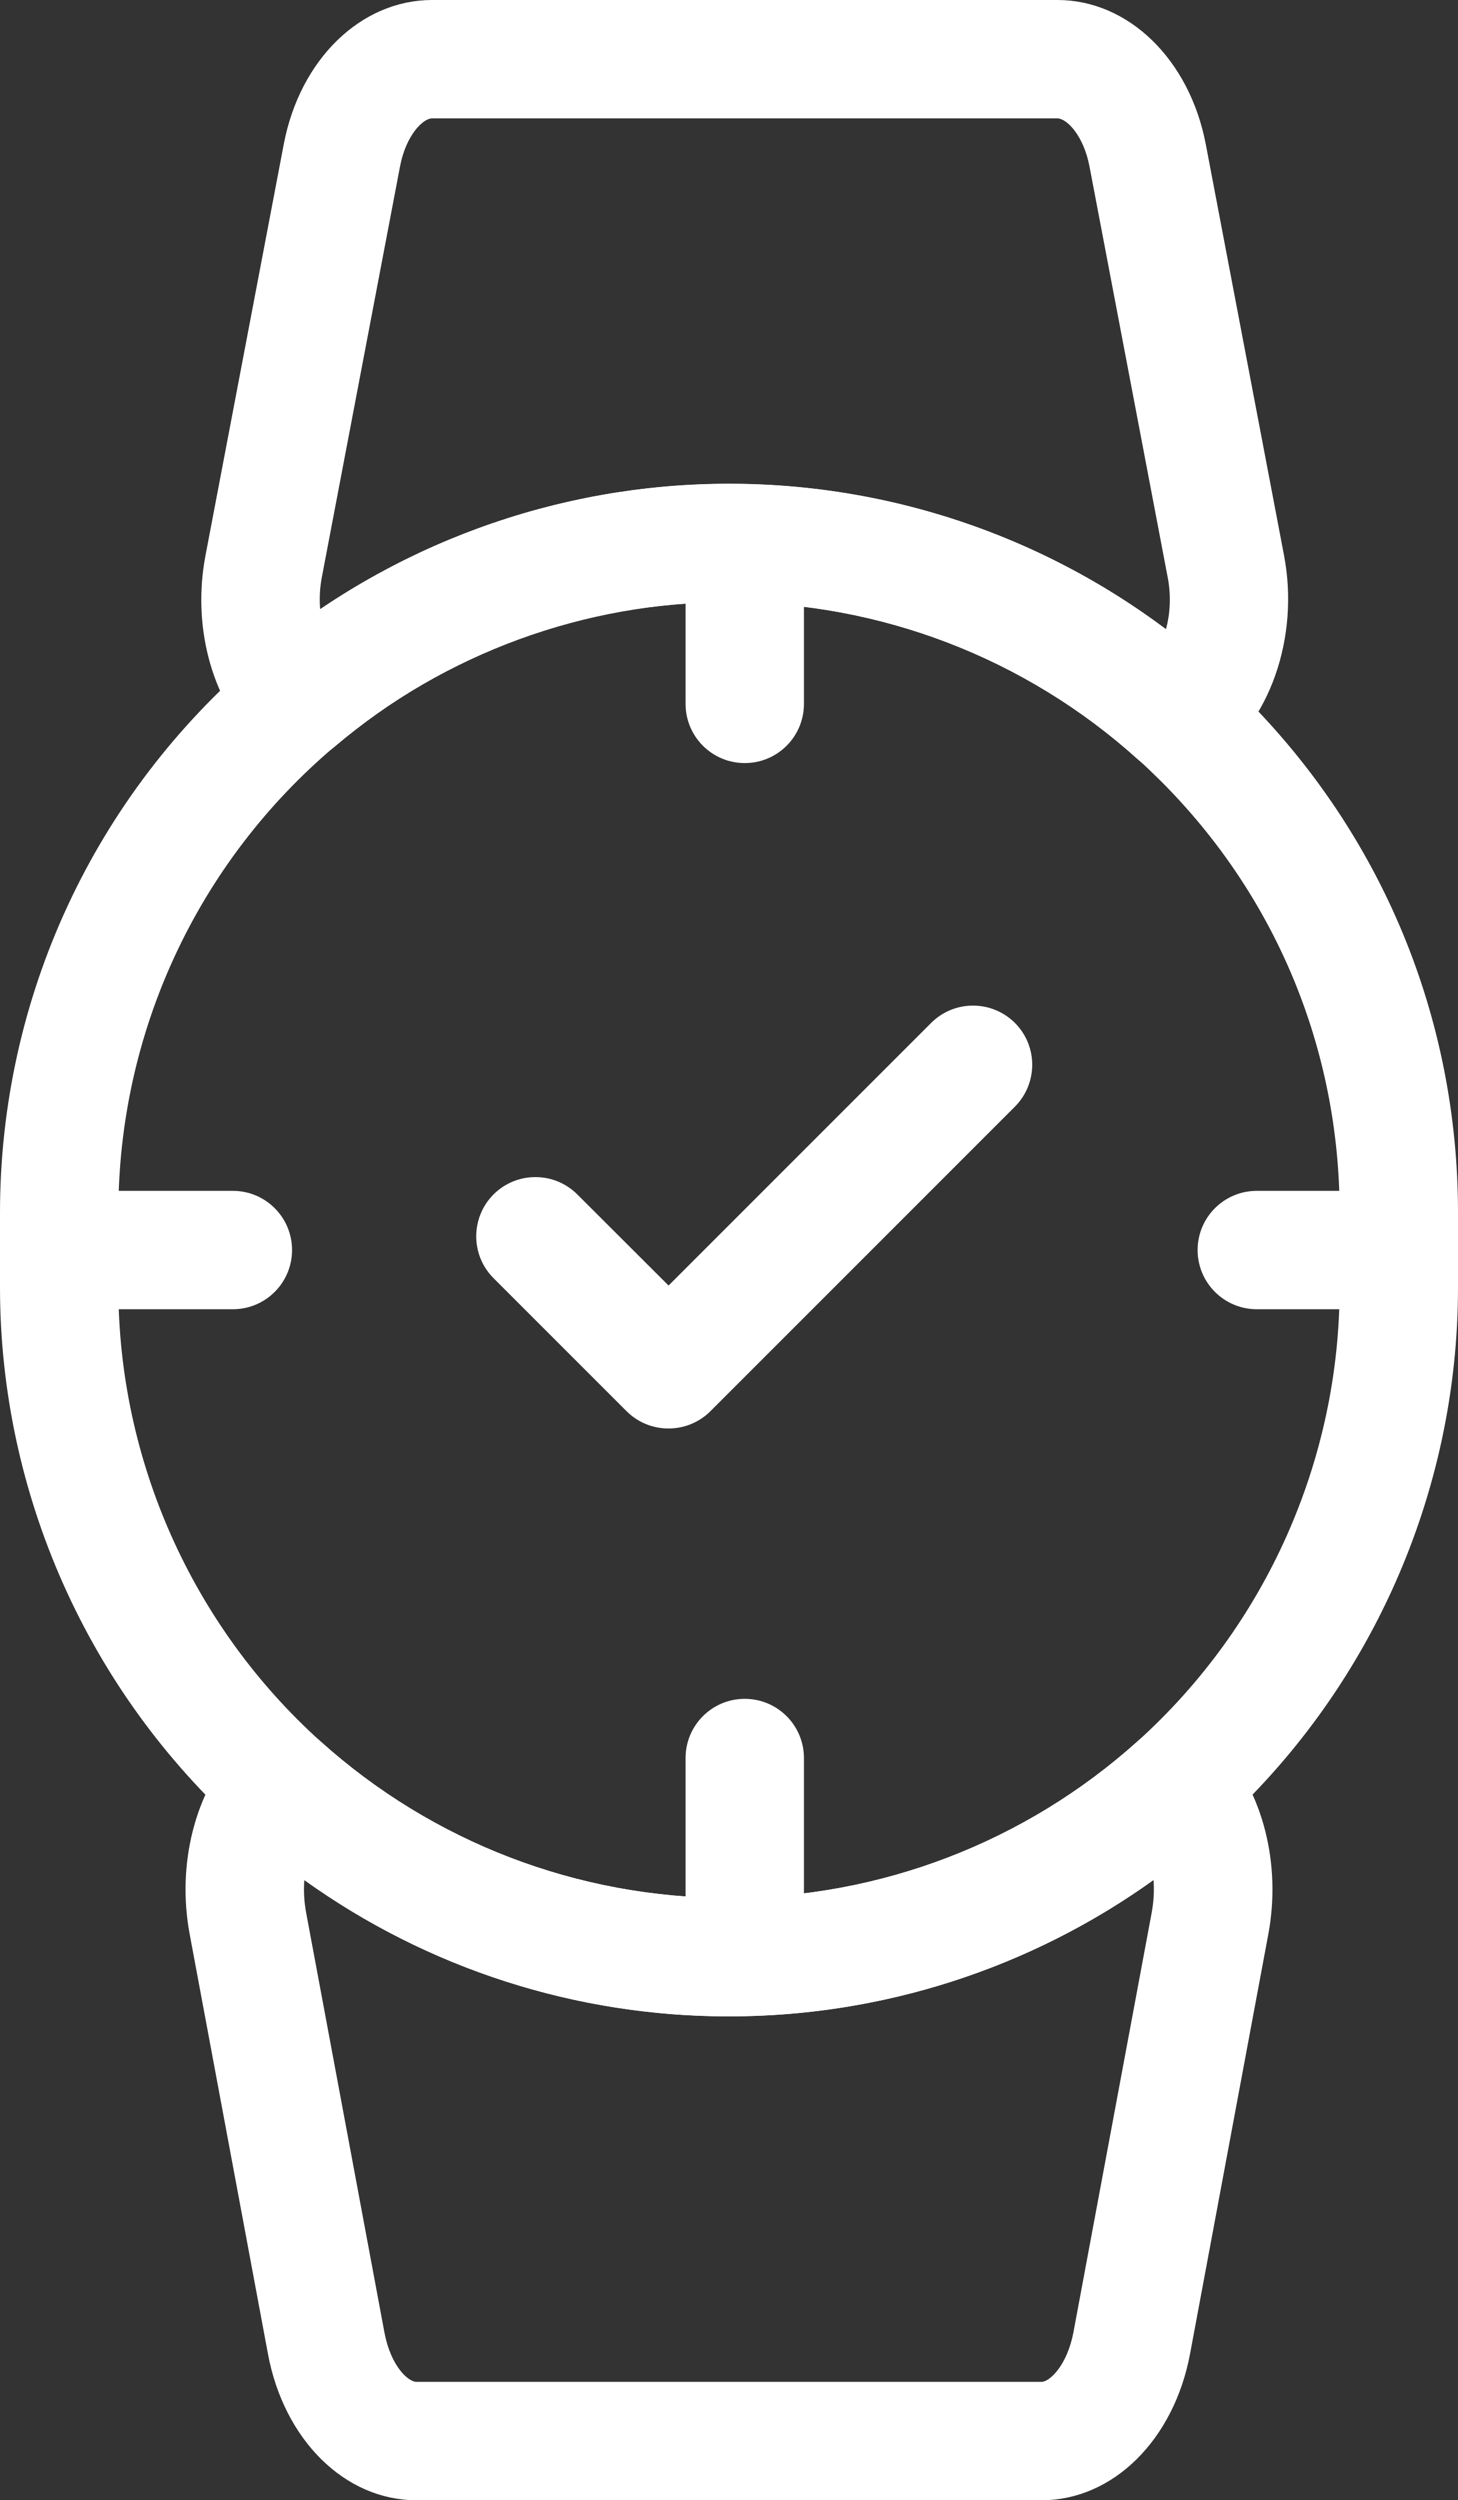
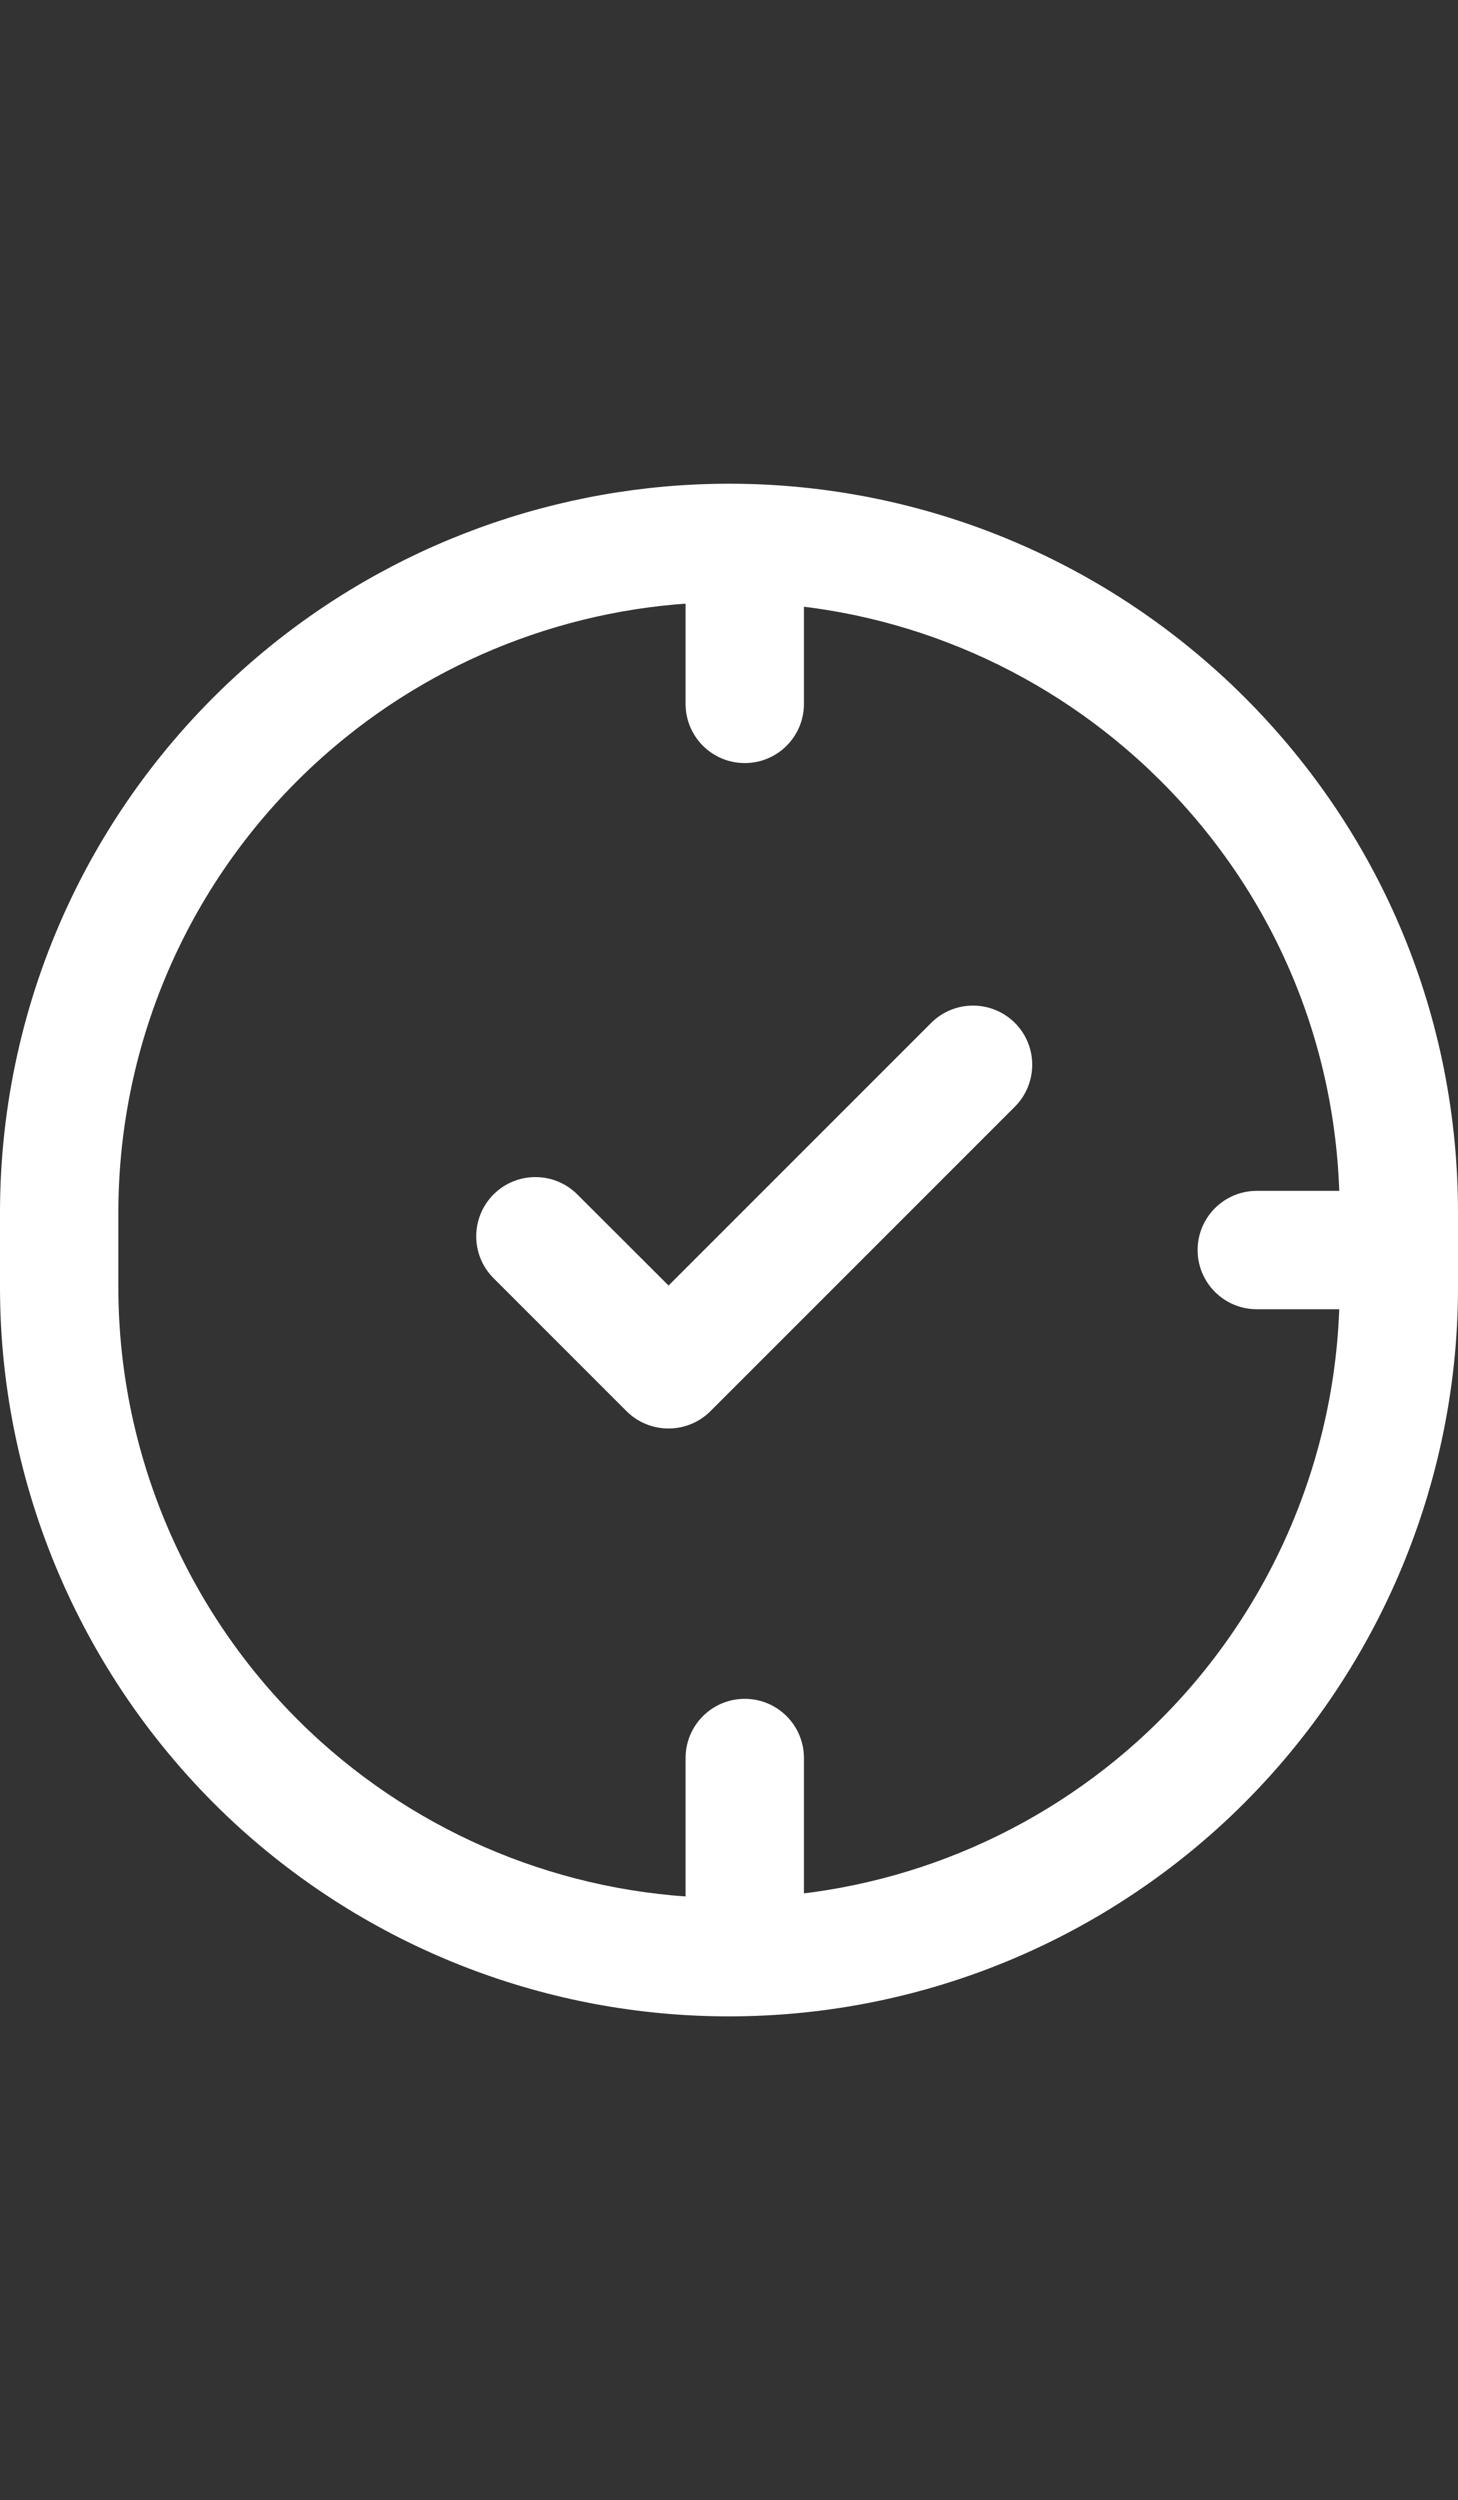
<svg xmlns="http://www.w3.org/2000/svg" id="Laag_2" data-name="Laag 2" viewBox="0 0 98.55 168.97">
  <rect x="0" y="0" width="98.55" height="168.97" fill="#333333" stroke="none" />
  <defs>
    <style>      .cls-1 {        fill: #fff;        stroke-width: 0px;      }    </style>
  </defs>
  <g id="Layer_1" data-name="Layer 1">
    <g>
-       <path class="cls-1" d="m15.74,88.48H6.14c-2.21,0-4-1.79-4-4s1.79-4,4-4h9.6c2.21,0,4,1.79,4,4s-1.79,4-4,4Z" />
      <path class="cls-1" d="m94.55,88.48h-9.6c-2.21,0-4-1.79-4-4s1.79-4,4-4h9.6c2.21,0,4,1.79,4,4s-1.79,4-4,4Z" />
      <path class="cls-1" d="m50.34,51.57c-2.21,0-4-1.79-4-4v-9.88c0-2.21,1.79-4,4-4s4,1.79,4,4v9.88c0,2.21-1.79,4-4,4Z" />
      <path class="cls-1" d="m50.34,132.69c-2.21,0-4-1.79-4-4v-9.88c0-2.21,1.79-4,4-4s4,1.79,4,4v9.88c0,2.21-1.79,4-4,4Z" />
      <path class="cls-1" d="m45.18,96.54c-1.02,0-2.05-.39-2.83-1.17l-8.99-8.99c-1.56-1.56-1.56-4.09,0-5.66,1.56-1.56,4.1-1.56,5.66,0l6.17,6.16,17.75-17.75c1.56-1.56,4.09-1.56,5.66,0,1.56,1.56,1.56,4.09,0,5.66l-20.58,20.58c-.78.78-1.81,1.17-2.83,1.17Z" />
      <path class="cls-1" d="m49.27,136.27c-12.18,0-23.89-4.49-32.95-12.63C5.95,114.29,0,100.94,0,87v-5.04c0-14.53,6.37-28.24,17.47-37.63,8.88-7.51,20.17-11.64,31.81-11.64,12.2,0,23.91,4.5,32.97,12.66.61.54,1.23,1.13,1.87,1.77,9.31,9.31,14.43,21.68,14.43,34.84v5.04c0,13.94-5.95,27.29-16.32,36.63-9.07,8.15-20.77,12.64-32.96,12.64Zm0-95.58c-9.74,0-19.2,3.46-26.64,9.75-9.3,7.86-14.63,19.35-14.63,31.52v5.04c0,11.67,4.98,22.86,13.67,30.69,7.59,6.82,17.39,10.58,27.6,10.58s20.02-3.76,27.61-10.58c8.69-7.83,13.67-19.01,13.67-30.69v-5.04c0-11.02-4.29-21.39-12.09-29.18-.54-.53-1.04-1.02-1.55-1.47-7.61-6.85-17.42-10.62-27.64-10.62Z" />
-       <path class="cls-1" d="m79.57,52.33c-.96,0-1.92-.35-2.68-1.03-7.59-6.84-17.4-10.6-27.62-10.6s-19.2,3.46-26.64,9.75c-1.63,1.38-4.06,1.23-5.52-.33-2.87-3.1-4.11-7.92-3.22-12.58l5.29-27.79C20.27,4.01,24.4,0,29.21,0h42.26c4.8,0,8.93,4.01,10.03,9.74l5.29,27.79c1.06,5.56-.98,11.36-4.96,14.09-.69.47-1.48.7-2.26.7Zm-30.3-19.63c10.71,0,21.04,3.46,29.54,9.83.28-1.03.36-2.25.12-3.5l-5.29-27.79c-.4-2.09-1.54-3.24-2.17-3.24H29.21c-.63,0-1.77,1.15-2.17,3.24l-5.29,27.79c-.14.75-.17,1.47-.11,2.15,8.12-5.5,17.75-8.48,27.63-8.48Z" />
-       <path class="cls-1" d="m70.41,168.97H28.14c-4.82,0-8.95-4.07-10.03-9.9l-5.29-28.36c-.88-4.72.36-9.6,3.22-12.74,1.48-1.62,4-1.75,5.63-.28,7.59,6.83,17.4,10.58,27.6,10.58s20.02-3.76,27.61-10.58c1.63-1.47,4.15-1.35,5.63.28,2.86,3.14,4.1,8.02,3.22,12.74,0,0,0,0,0,0l-5.29,28.36c-1.09,5.83-5.22,9.9-10.03,9.9Zm-49.84-41.91c-.05.69-.02,1.43.12,2.19l5.29,28.36c.44,2.35,1.64,3.36,2.16,3.36h42.26c.55,0,1.74-1.12,2.16-3.37l5.29-28.36c.14-.76.17-1.5.12-2.19-8.34,5.98-18.35,9.22-28.71,9.22s-20.37-3.24-28.7-9.22Zm61.23,2.92h0,0Z" />
    </g>
  </g>
</svg>